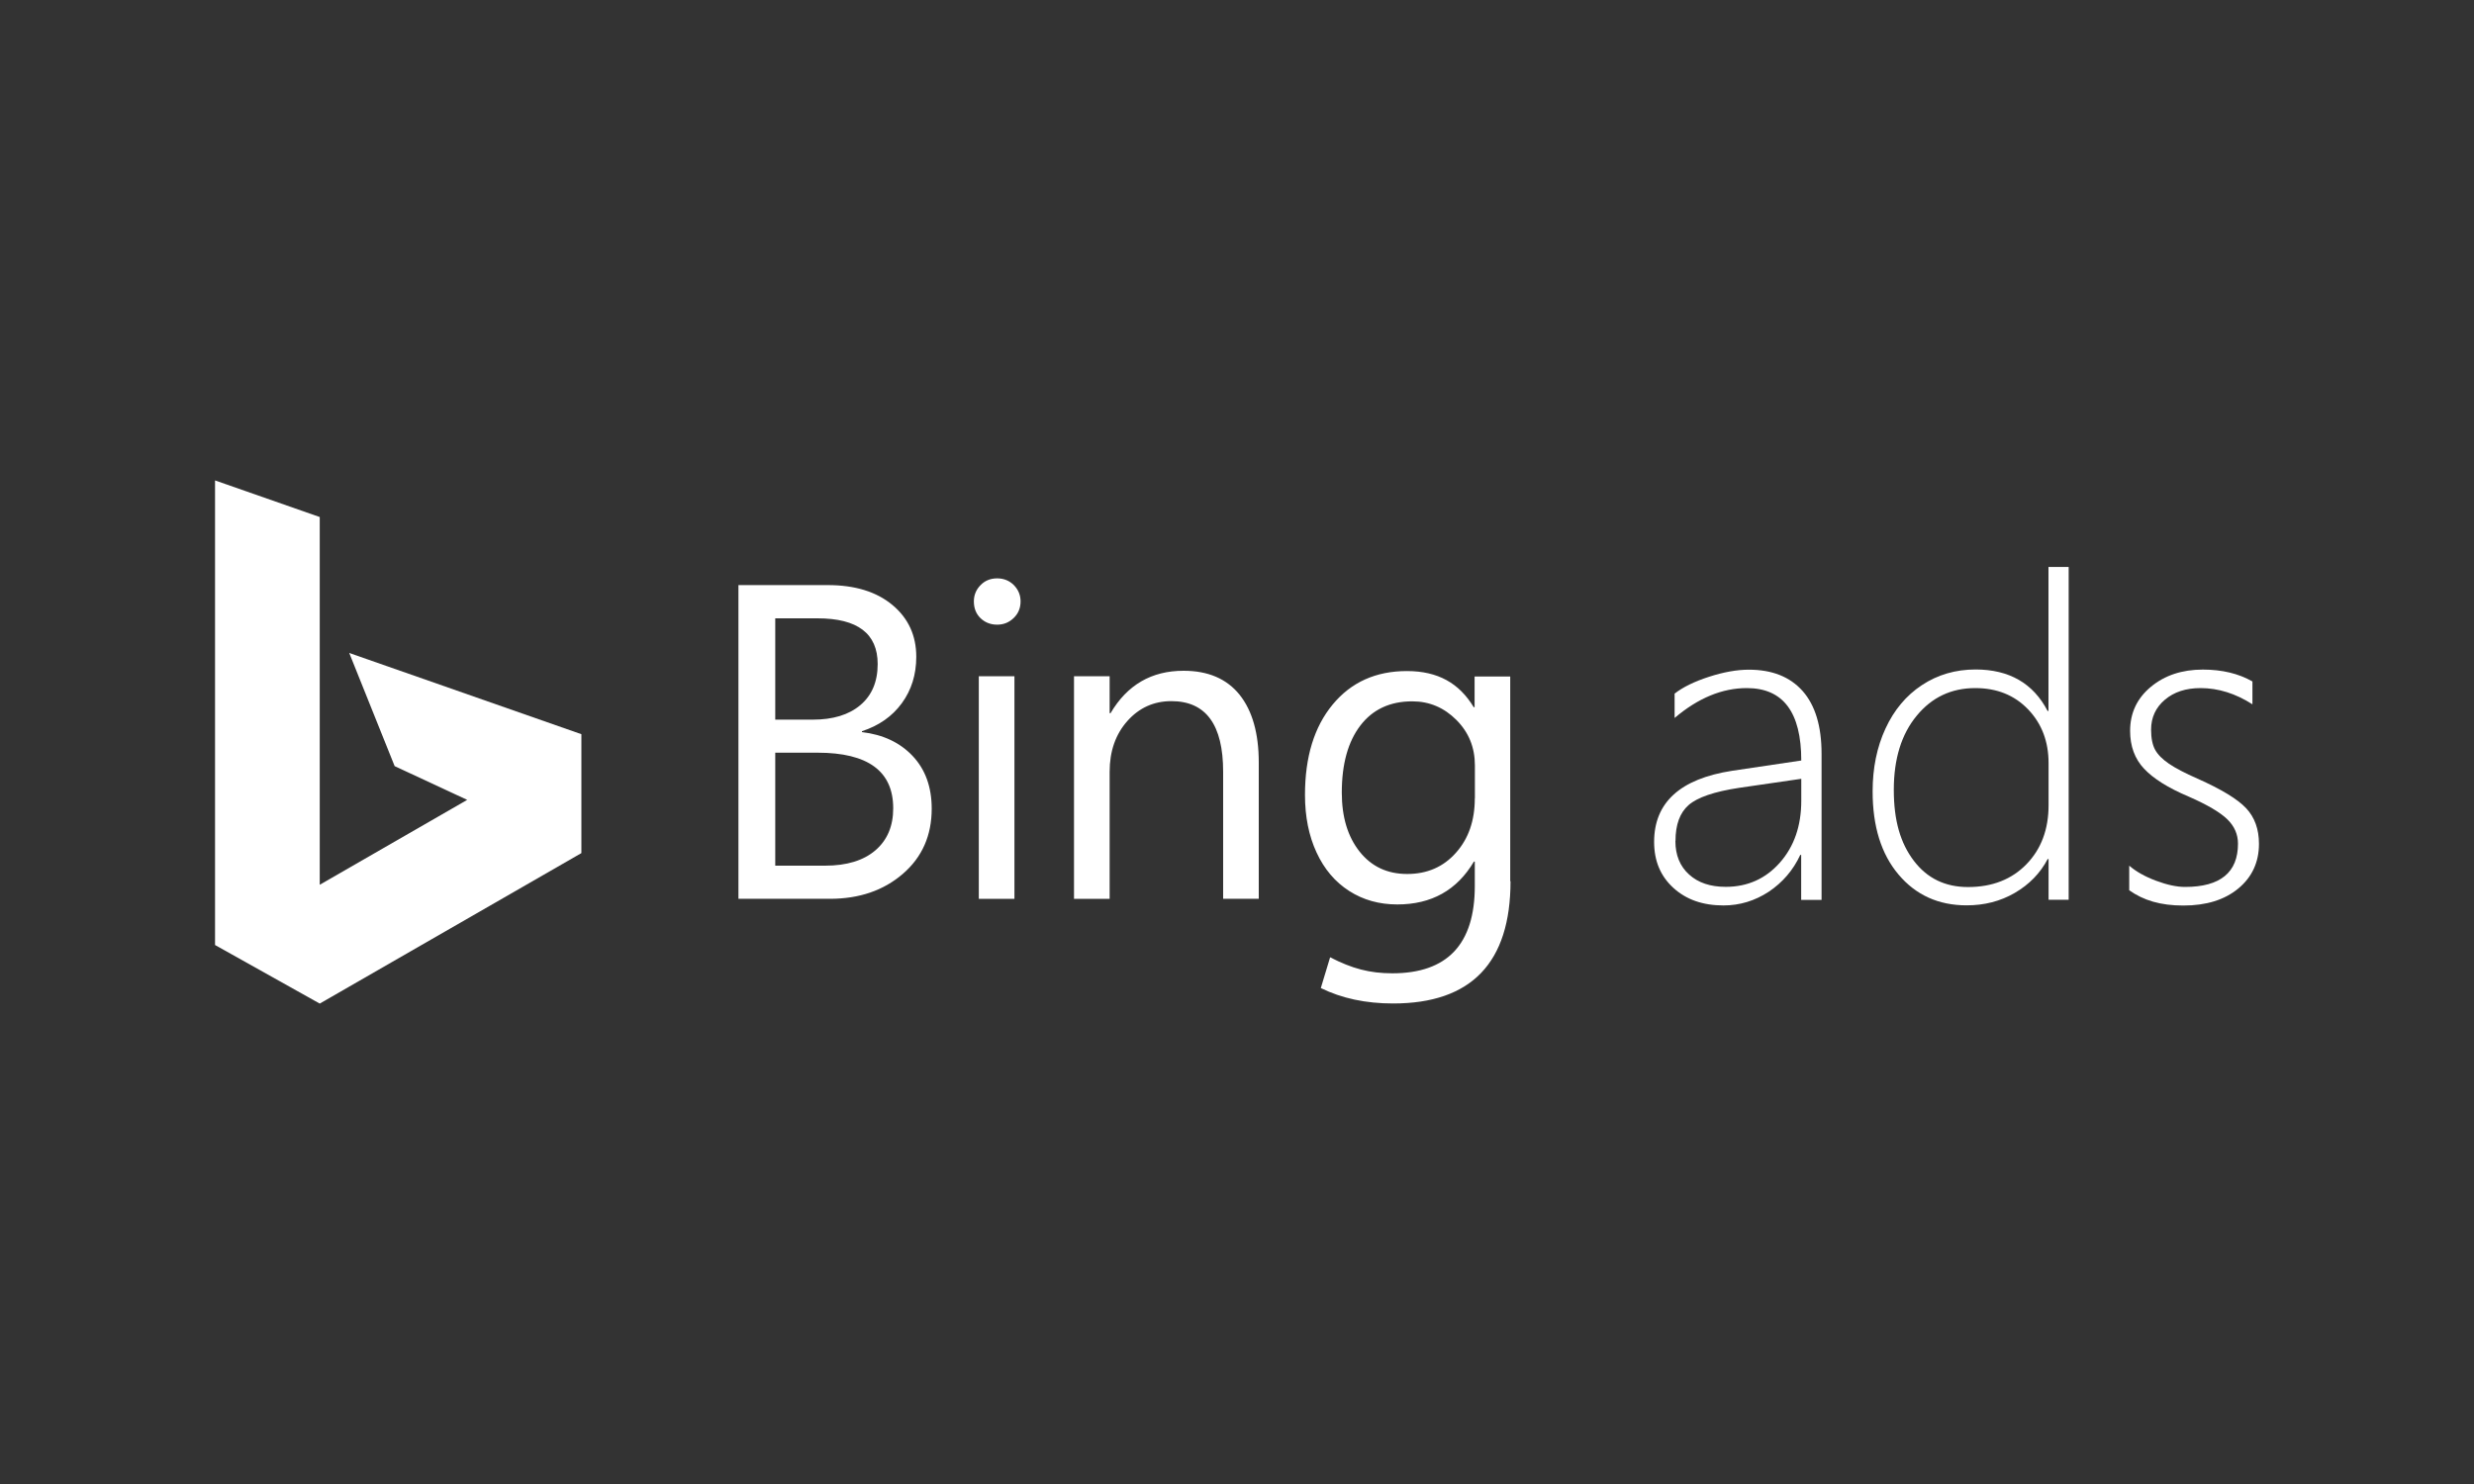
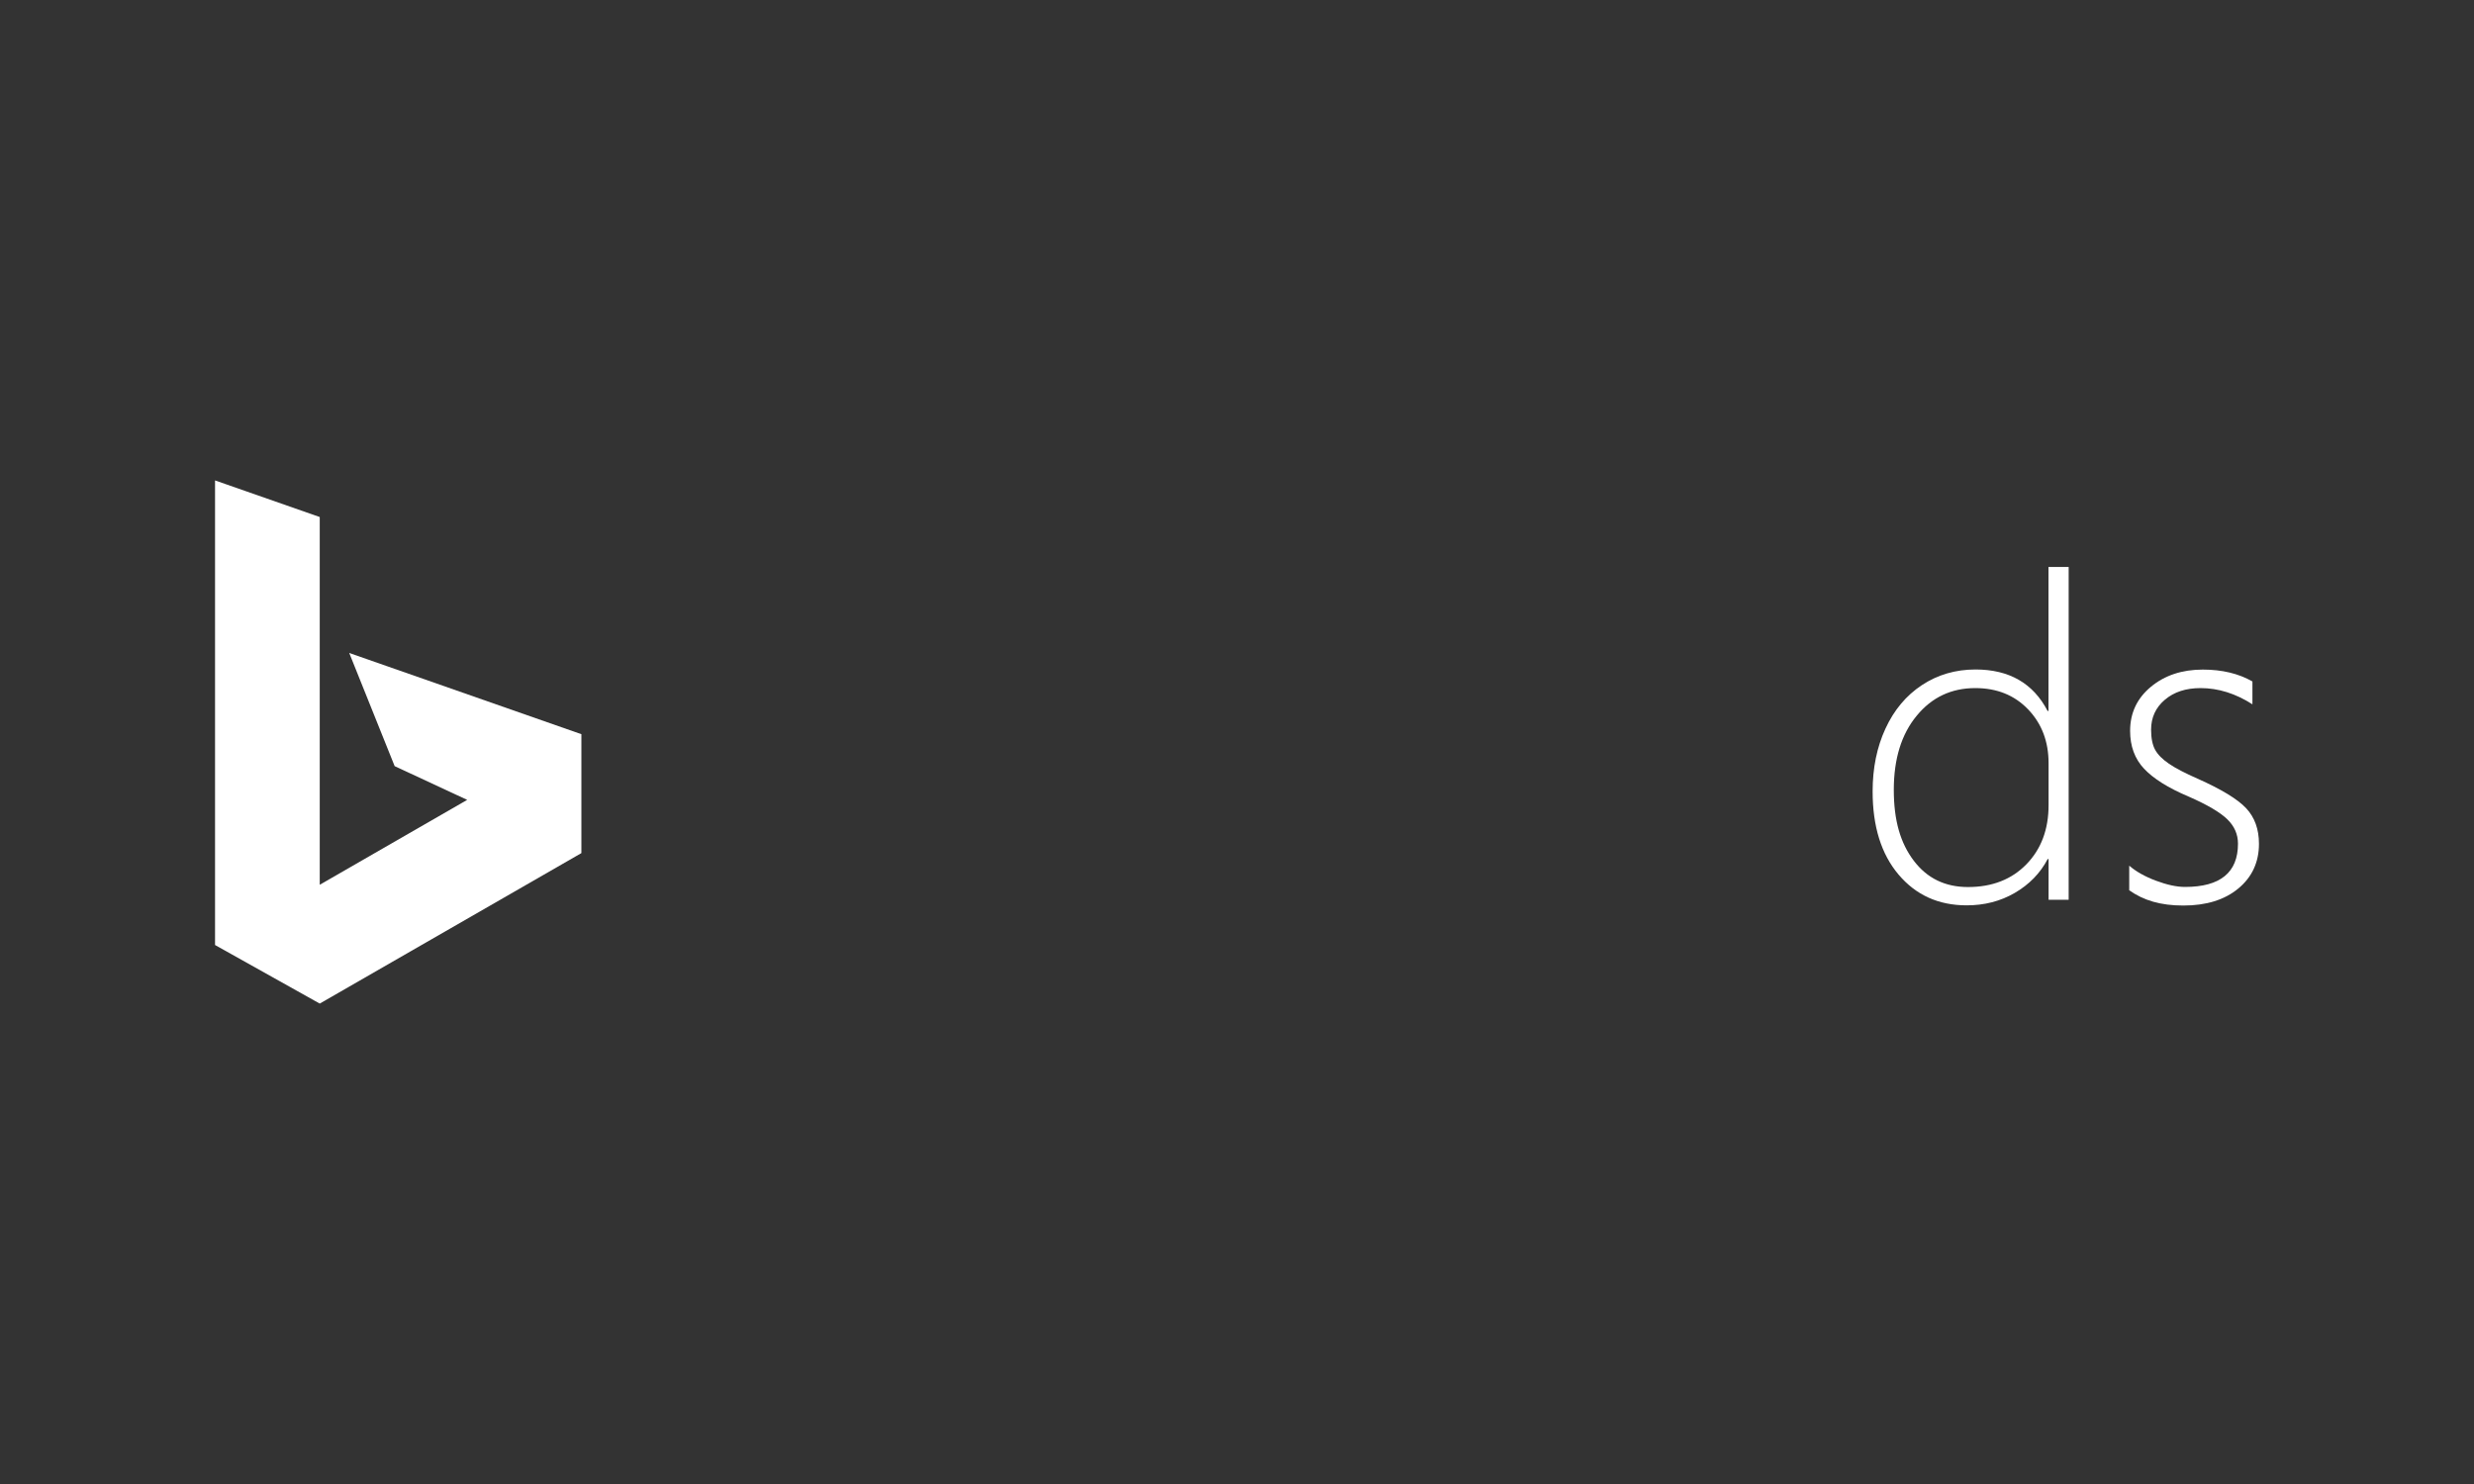
<svg xmlns="http://www.w3.org/2000/svg" id="Capa_1" data-name="Capa 1" viewBox="0 0 250 150">
  <rect x="0" y="0" width="250" height="150" fill="#333333" stroke="none" />
  <defs>
    <style> .cls-1 { fill: #fff; } </style>
  </defs>
-   <path class="cls-1" d="m74.62,90.86v-31.72h9.03c2.74,0,4.92.67,6.53,2.01,1.61,1.34,2.41,3.09,2.41,5.24,0,1.8-.49,3.36-1.46,4.69-.97,1.33-2.32,2.27-4.03,2.83v.09c2.14.25,3.85,1.06,5.13,2.42,1.28,1.36,1.92,3.14,1.92,5.32,0,2.71-.97,4.91-2.92,6.59-1.95,1.68-4.4,2.52-7.37,2.52h-9.25Zm3.72-28.36v10.24h3.8c2.04,0,3.64-.49,4.8-1.47,1.16-.98,1.75-2.36,1.75-4.15,0-3.08-2.03-4.62-6.08-4.62h-4.27Zm0,13.58v11.42h5.04c2.18,0,3.88-.52,5.08-1.55,1.2-1.03,1.8-2.45,1.8-4.25,0-3.75-2.55-5.62-7.65-5.62h-4.27Zm24.79-15.29c0-.64-.23-1.19-.68-1.65-.45-.45-1.02-.68-1.69-.68s-1.24.23-1.68.69c-.45.46-.67,1.01-.67,1.64,0,.7.23,1.27.68,1.7.45.43,1.01.65,1.67.65s1.2-.22,1.67-.67c.47-.45.7-1.01.7-1.68m-.62,7.56h-3.6v22.5h3.6v-22.5Zm24.69,8.73c0-2.96-.65-5.24-1.94-6.86-1.3-1.61-3.18-2.42-5.66-2.42-3.24,0-5.7,1.43-7.38,4.29h-.09v-3.74h-3.6v22.5h3.6v-12.84c0-2.08.6-3.79,1.79-5.13,1.19-1.34,2.68-2.01,4.45-2.01,3.49,0,5.23,2.38,5.23,7.14v12.84h3.6v-13.78Zm25.44,11.98c0,8.25-3.96,12.37-11.87,12.37-2.75,0-5.19-.52-7.3-1.56l.94-3.11c2.21,1.14,3.99,1.62,6.29,1.62,5.55,0,8.33-2.94,8.33-8.81v-2.48h-.09c-1.71,2.89-4.29,4.33-7.74,4.33-1.82,0-3.44-.45-4.86-1.36-1.42-.91-2.52-2.2-3.3-3.89-.78-1.68-1.17-3.63-1.17-5.82,0-3.84.93-6.88,2.8-9.14,1.87-2.26,4.37-3.38,7.5-3.38s5.28,1.22,6.75,3.65h.09v-3.1h3.6v20.7Zm-3.6-8.37v-3.32c0-1.82-.62-3.35-1.87-4.6-1.25-1.25-2.73-1.88-4.46-1.88-2.24,0-3.99.81-5.24,2.44-1.25,1.63-1.88,3.89-1.88,6.79,0,2.46.6,4.45,1.8,5.96,1.2,1.51,2.8,2.26,4.81,2.26s3.65-.71,4.92-2.14c1.28-1.43,1.91-3.26,1.91-5.5" />
  <polygon class="cls-1" points="35.29 66 39.88 77.44 47.21 80.85 32.31 89.43 32.31 52.26 21.73 48.56 21.73 95.52 32.31 101.44 58.75 86.23 58.75 74.21 35.29 66" />
-   <path class="cls-1" d="m182.01,90.96v-4.55h-.09c-.72,1.55-1.79,2.79-3.18,3.72-1.4.92-2.93,1.39-4.58,1.39-2.09,0-3.77-.59-5.07-1.78s-1.94-2.73-1.94-4.64c0-3.98,2.63-6.38,7.88-7.19l6.99-1.04c0-4.88-1.83-7.32-5.5-7.32-2.5,0-4.93,1.01-7.3,3.02v-2.46c.83-.65,1.99-1.22,3.47-1.7,1.49-.48,2.83-.72,4.03-.72,2.35,0,4.16.72,5.44,2.16,1.27,1.44,1.91,3.55,1.91,6.33v14.78h-2.04Zm-12.71-5.95c0,1.42.46,2.55,1.38,3.38.92.84,2.15,1.25,3.71,1.25,2.2,0,4.03-.82,5.47-2.45,1.44-1.63,2.16-3.72,2.16-6.25v-2.22l-6.26.91c-2.53.38-4.24.97-5.12,1.74-.89.78-1.33,1.99-1.33,3.63" />
  <path class="cls-1" d="m207.01,90.96v-4.13h-.09c-.75,1.43-1.86,2.57-3.32,3.42s-3.08,1.26-4.87,1.26c-2.84,0-5.13-1.04-6.88-3.11-1.75-2.07-2.62-4.87-2.62-8.41,0-2.35.43-4.47,1.3-6.35.87-1.88,2.09-3.34,3.68-4.39,1.59-1.05,3.4-1.58,5.42-1.58,3.4,0,5.83,1.4,7.28,4.19h.09v-14.55h2.04v33.64h-2.04Zm0-13.82c0-2.19-.69-4-2.07-5.44-1.38-1.44-3.16-2.15-5.34-2.15-2.41,0-4.39.93-5.92,2.8-1.54,1.86-2.31,4.36-2.31,7.48s.67,5.39,2.02,7.17c1.35,1.78,3.17,2.66,5.48,2.66,2.44,0,4.41-.77,5.9-2.3,1.49-1.53,2.24-3.52,2.24-5.98v-4.24Z" />
  <path class="cls-1" d="m215.16,89.96v-2.46c.68.59,1.58,1.1,2.7,1.52,1.12.42,2.1.63,2.94.63,3.56,0,5.35-1.46,5.35-4.37,0-.95-.36-1.77-1.08-2.47-.72-.7-2.02-1.47-3.92-2.3-2.06-.87-3.55-1.81-4.49-2.81-.94-1-1.41-2.27-1.41-3.83,0-1.8.7-3.29,2.1-4.45,1.4-1.16,3.15-1.74,5.25-1.74,1.94,0,3.61.4,5.01,1.2v2.31c-1.7-1.09-3.45-1.64-5.24-1.64-1.48,0-2.68.39-3.61,1.18-.92.78-1.39,1.79-1.39,3.02,0,.87.14,1.55.41,2.04.27.49.74.96,1.4,1.41.66.45,1.62.95,2.87,1.5,2.43,1.08,4.07,2.08,4.93,3,.86.92,1.29,2.12,1.29,3.59,0,1.86-.7,3.37-2.09,4.52-1.39,1.15-3.24,1.72-5.55,1.72s-4.03-.52-5.48-1.55" />
</svg>